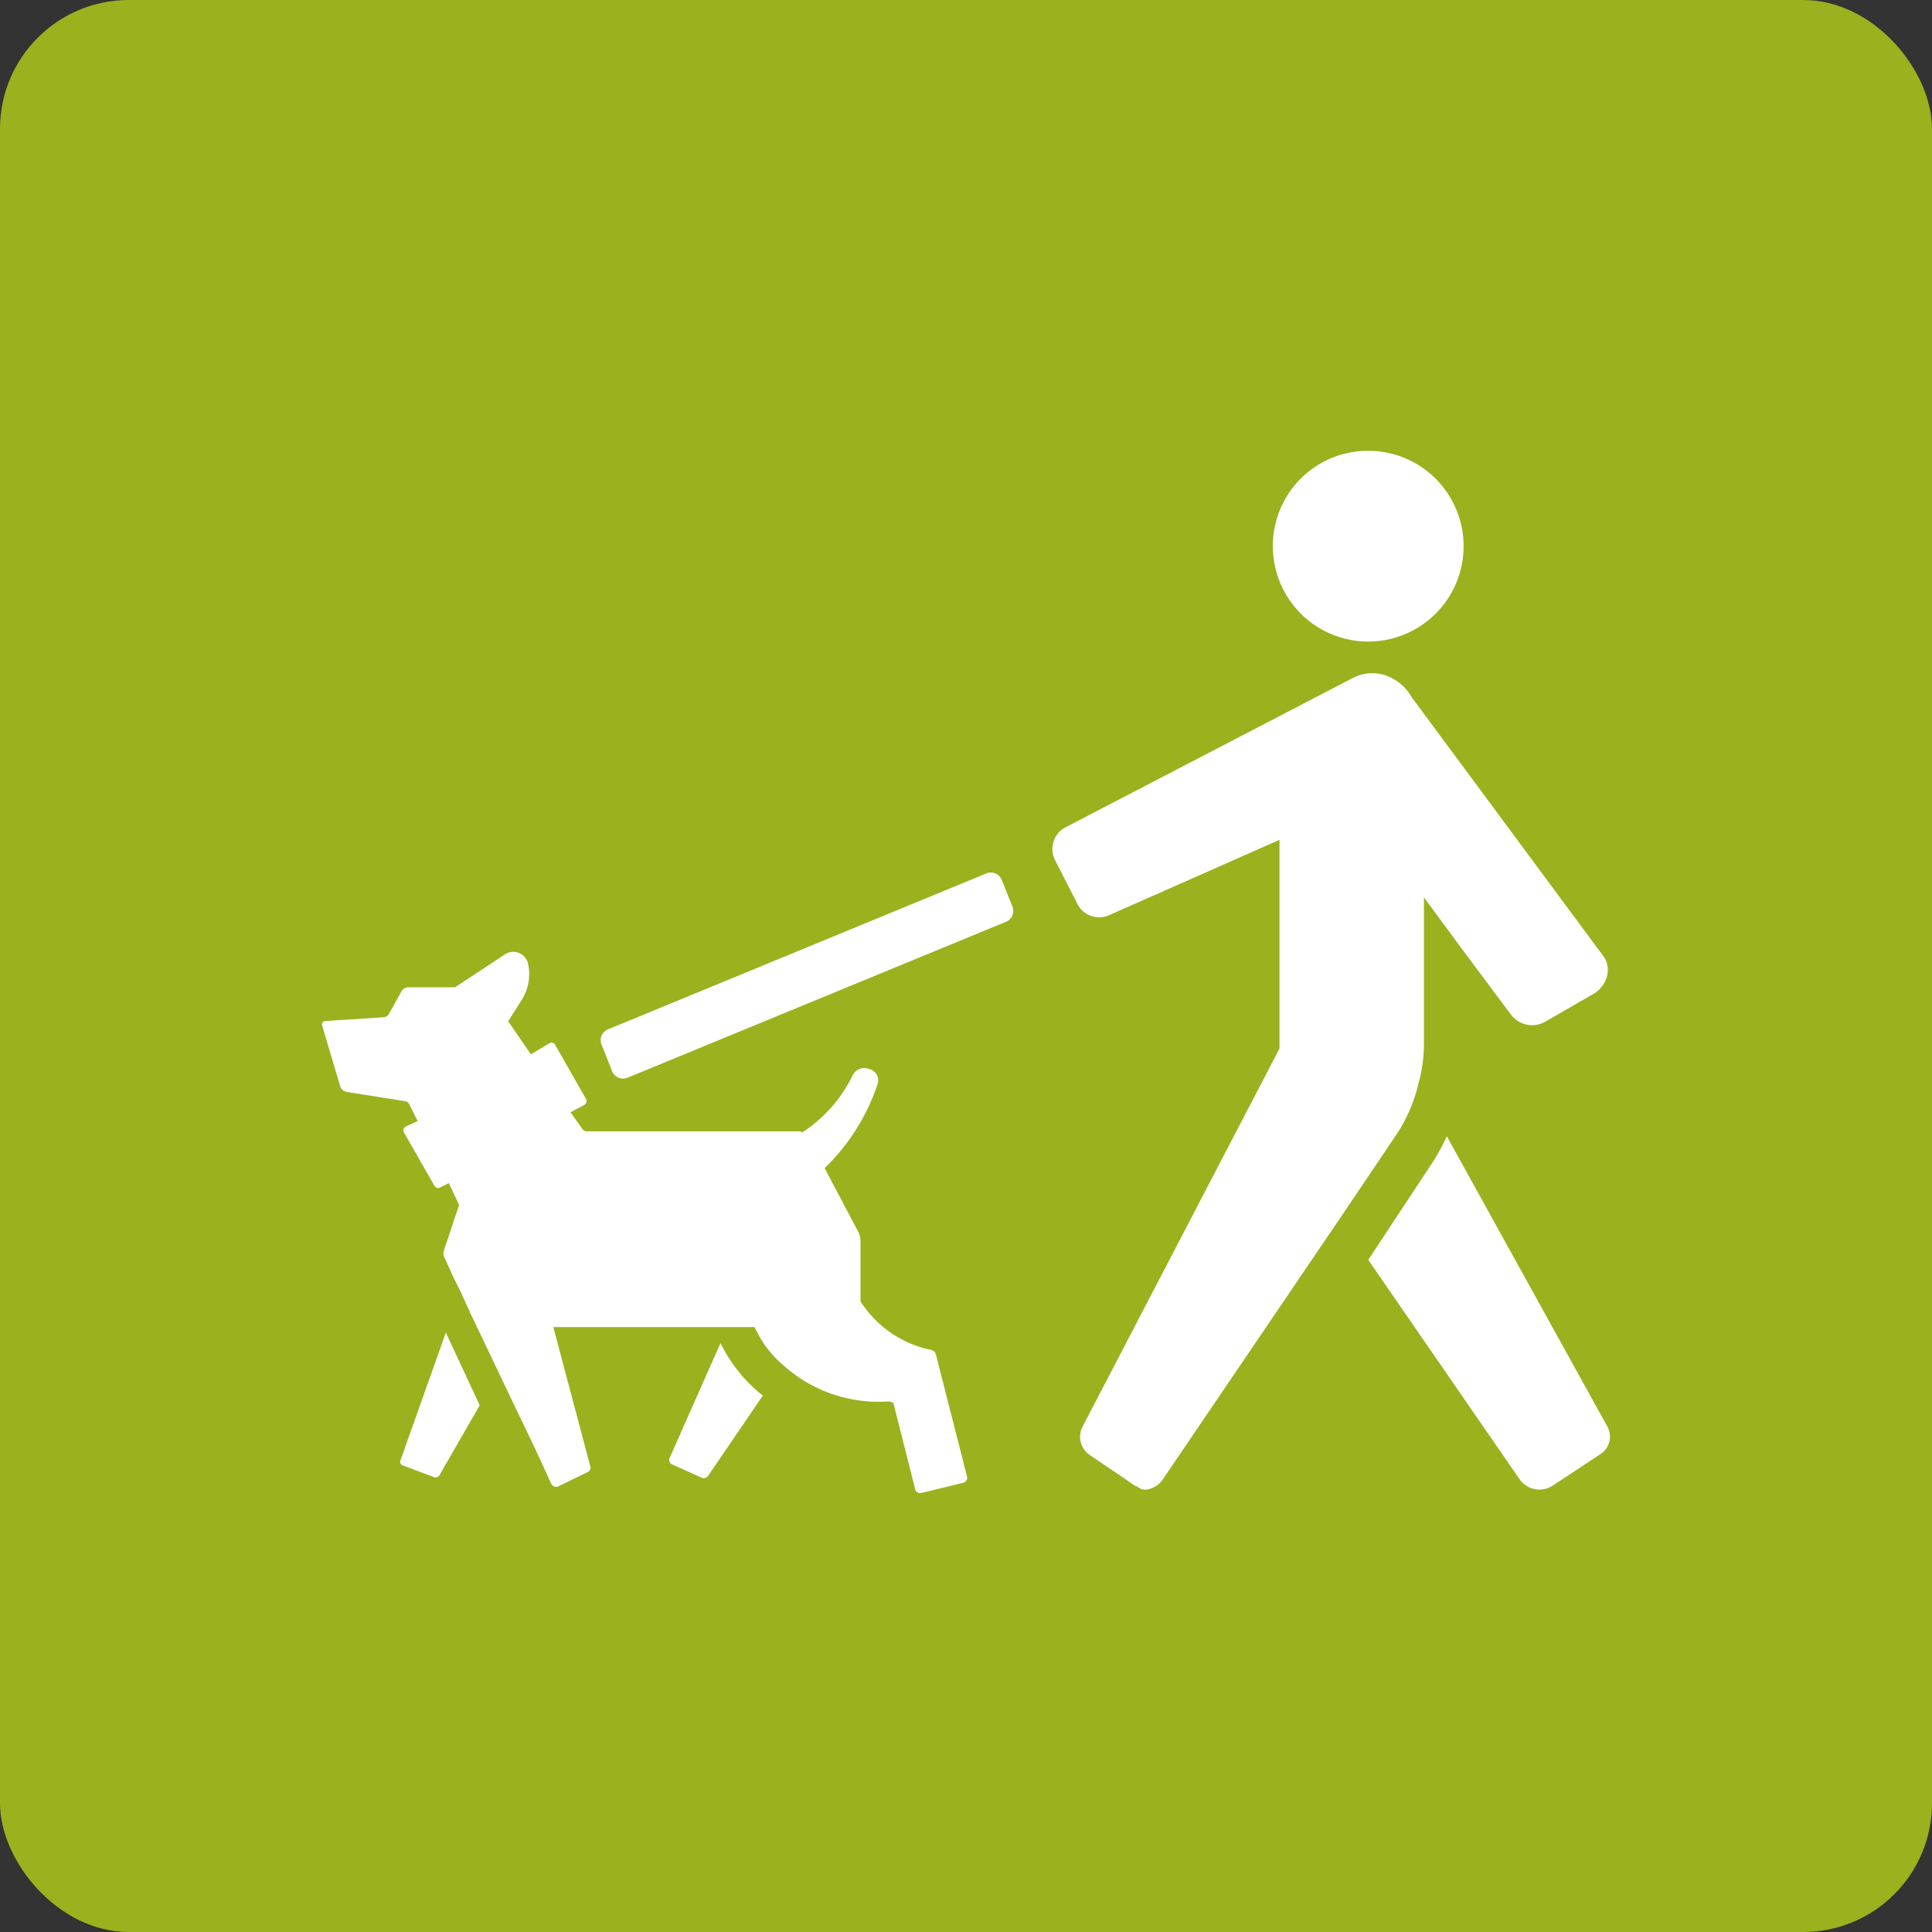
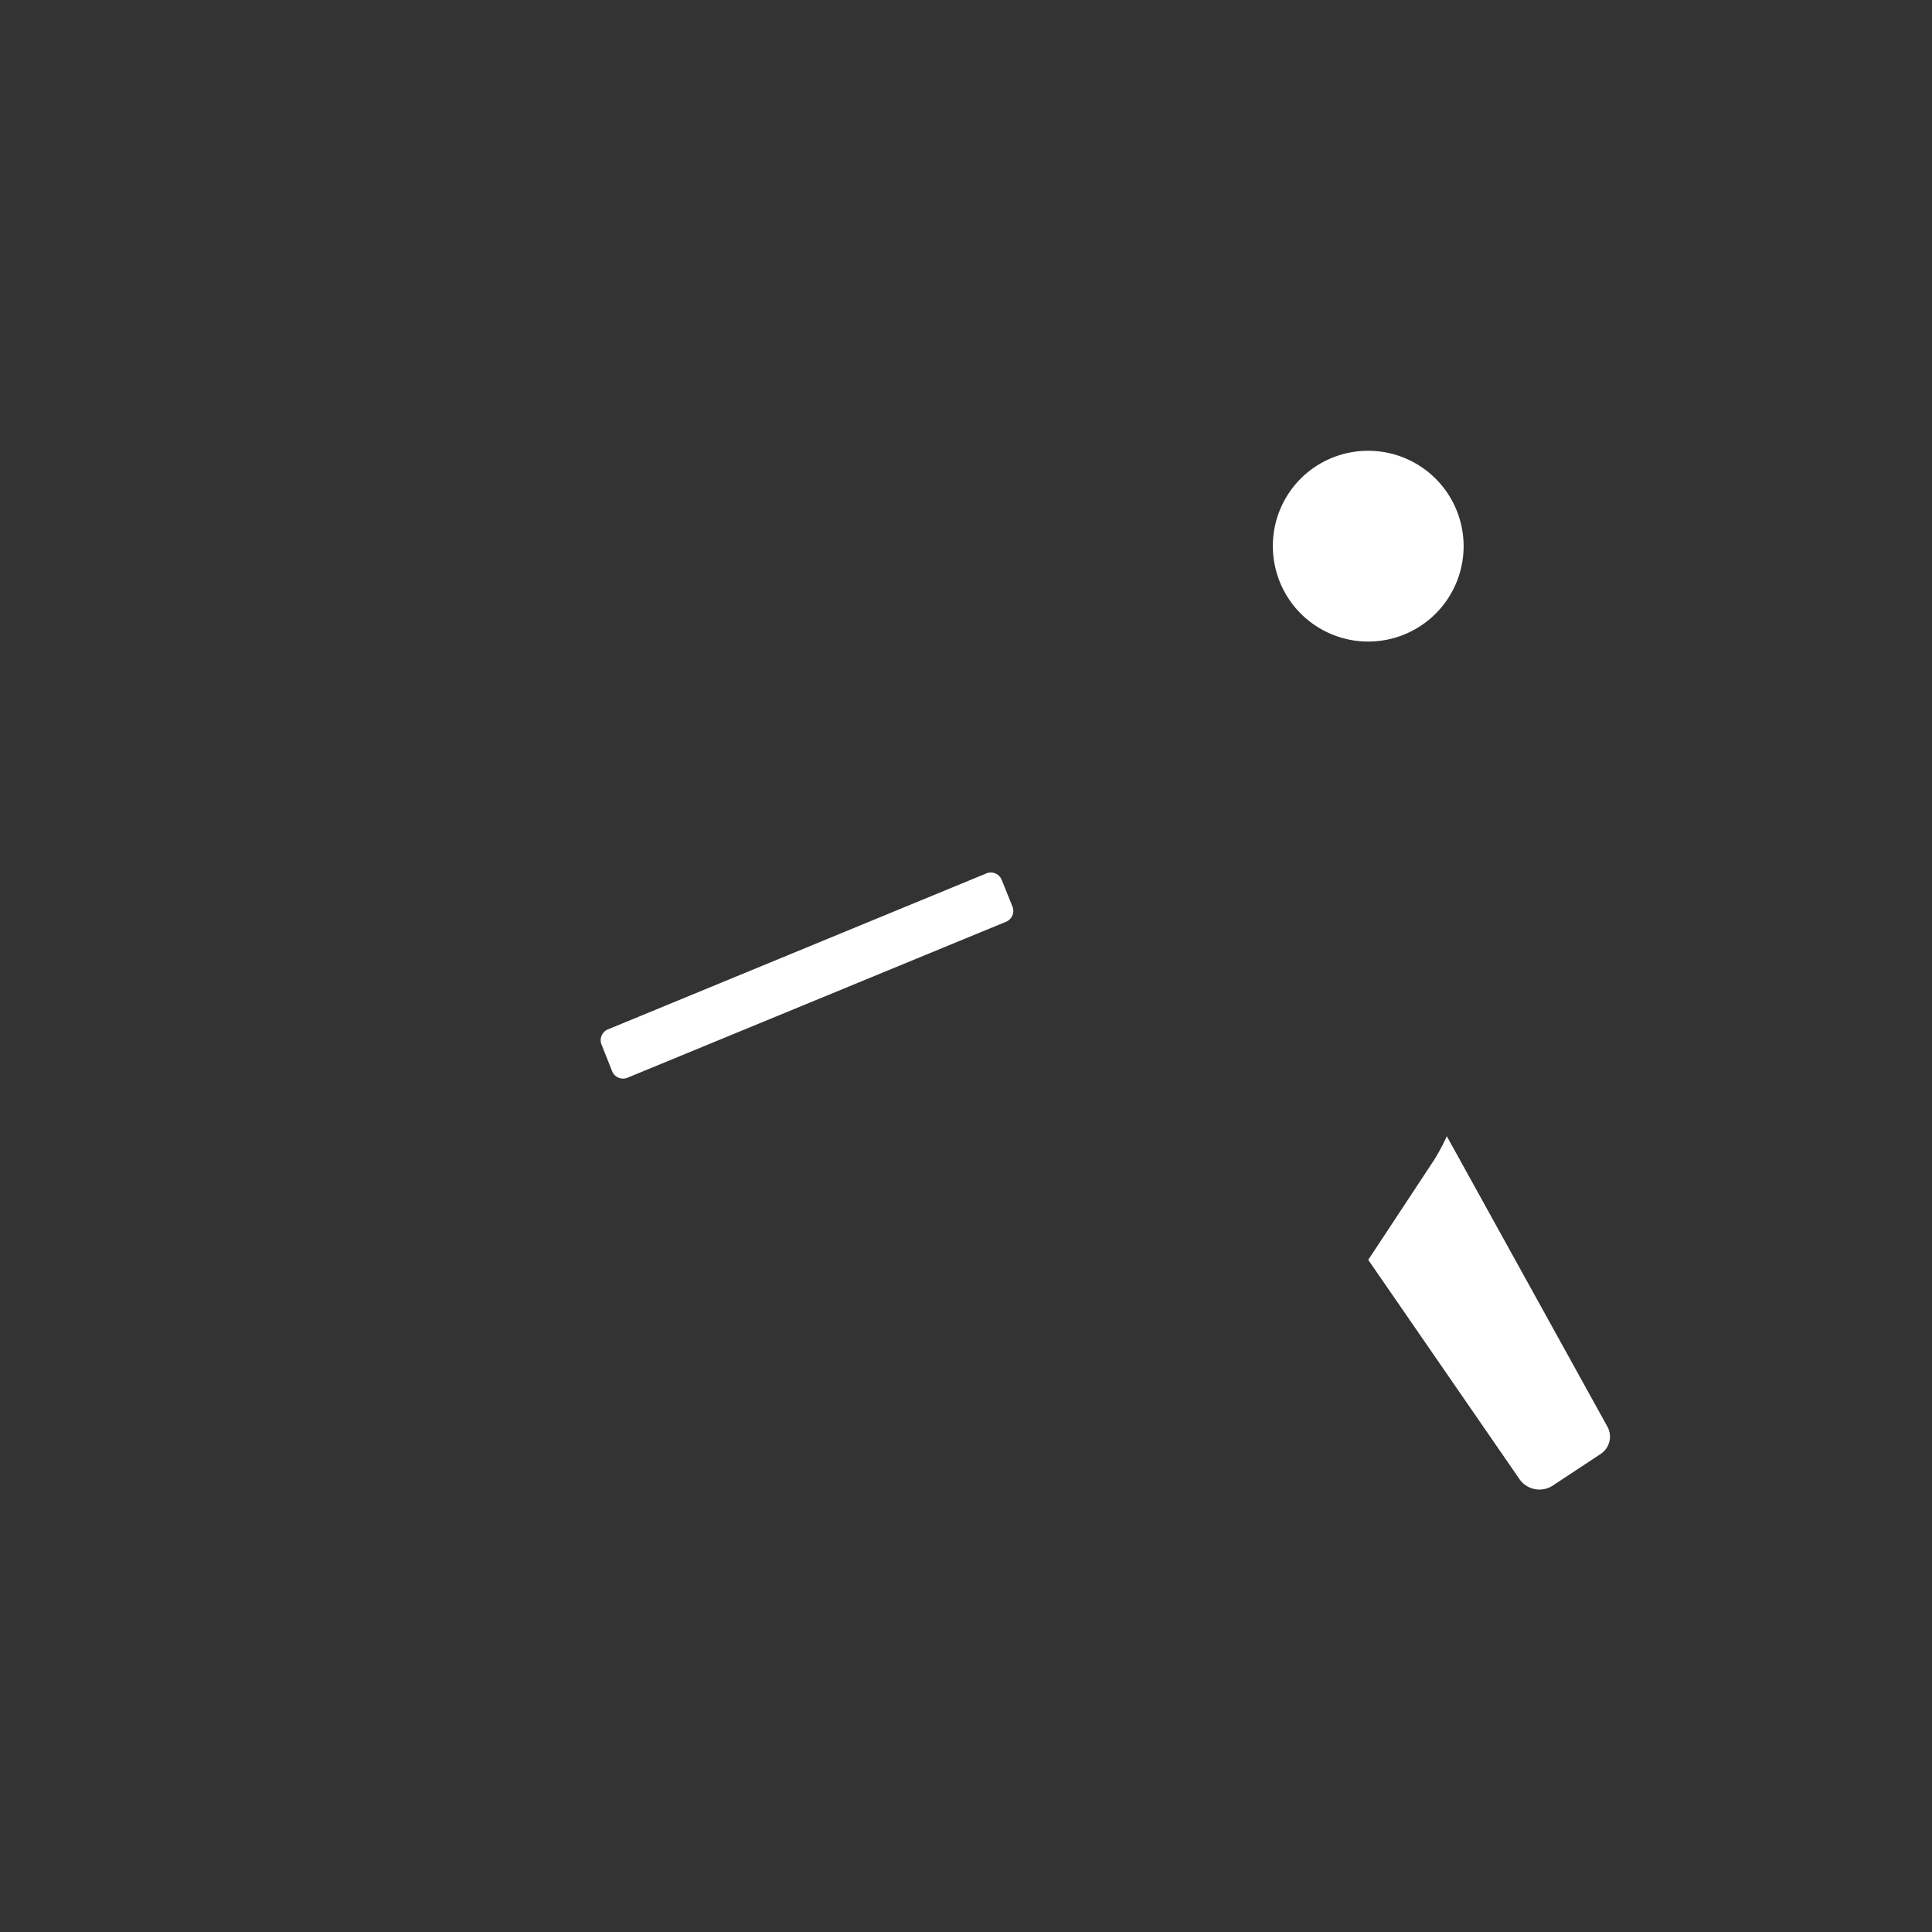
<svg xmlns="http://www.w3.org/2000/svg" id="Componente_19_1" data-name="Componente 19 – 1" width="30" height="30" viewBox="0 0 30 30">
  <rect x="0" y="0" width="30" height="30" fill="#333333" stroke="none" />
-   <rect id="Retângulo_721" data-name="Retângulo 721" width="30" height="30" rx="2" fill="#9bb11e" />
  <g id="_17_pet_care" data-name="17_pet_care" transform="translate(5.002 7)">
-     <path id="Caminho_6975" data-name="Caminho 6975" d="M.832,11.319a.061.061,0,0,0,.044.088l.469.176a.076.076,0,0,0,.1-.044l.616-1.07L1.535,9.34Z" transform="translate(0.386 4.352)" fill="#fff" />
    <path id="Caminho_6976" data-name="Caminho 6976" d="M12.3,7.26a3.149,3.149,0,0,1-.205.381L11.08,9.18l2.345,3.4a.378.378,0,0,0,.528.1l.733-.484a.323.323,0,0,0,.1-.44Z" transform="translate(5.164 3.383)" fill="#fff" />
-     <path id="Caminho_6977" data-name="Caminho 6977" d="M4.473,9.45l-.792,1.788a.076.076,0,0,0,.044.1l.454.205a.084.084,0,0,0,.1-.029l.85-1.246a2.37,2.37,0,0,1-.66-.821" transform="translate(1.714 4.403)" fill="#fff" />
-     <path id="Caminho_6978" data-name="Caminho 6978" d="M.28,7.394a.132.132,0,0,0,.088.088l.924.147a.079.079,0,0,1,.059.044l.132.264-.191.088a.068.068,0,0,0-.015.1l.469.821a.068.068,0,0,0,.1.015L1.966,8.9l.147.308a.065.065,0,0,1,0,.073l-.22.66a.142.142,0,0,0,.015.132l.132.293.117.235.147.323.454.953L3.3,13.009l.264.572a.084.084,0,0,0,.1.029l.454-.22a.076.076,0,0,0,.044-.1l-.572-2.155H6.715a1.676,1.676,0,0,0,.454.6,2.209,2.209,0,0,0,1.6.557h.044a.111.111,0,0,1,.059.029l.337,1.334a.08.08,0,0,0,.088.059l.66-.161a.08.08,0,0,0,.059-.088L9.53,11.558a.11.11,0,0,0-.1-.073,1.712,1.712,0,0,1-1.07-.748h0V9.8a.35.35,0,0,0-.029-.132l-.528-1a3.263,3.263,0,0,0,.821-1.3A.18.18,0,0,0,8.5,7.131a.2.2,0,0,0-.264.1,2.218,2.218,0,0,1-.777.88c-.015,0-.029-.015-.044-.015H4.106a.076.076,0,0,1-.059-.029L3.857,7.8l.22-.117a.072.072,0,0,0,.015-.1l-.469-.821a.063.063,0,0,0-.1-.029L3.241,6.9l-.352-.513.205-.323a.751.751,0,0,0,.1-.586.235.235,0,0,0-.352-.132l-.777.513H1.335a.123.123,0,0,0-.1.059l-.205.366C1.013,6.31,1,6.31.969,6.324L.06,6.383c-.044,0-.073.029-.059.073Z" transform="translate(0 2.471)" fill="#fff" />
-     <path id="Caminho_6979" data-name="Caminho 6979" d="M12.917,2.391a.662.662,0,0,0-.528.044L7.933,4.751a.381.381,0,0,0-.161.5l.352.689a.378.378,0,0,0,.484.176l2.653-1.173v3.24L8.2,14.06a.343.343,0,0,0,.1.425l.323.22.132.088.235.161a.111.111,0,0,0,.059.029.193.193,0,0,0,.176.044.37.37,0,0,0,.22-.147L12.2,10.82l.85-1.261a2.434,2.434,0,0,0,.366-.821,2.336,2.336,0,0,0,.088-.63V5.836l.572.777.777,1.041a.411.411,0,0,0,.528.117l.762-.44a.443.443,0,0,0,.205-.279.362.362,0,0,0-.073-.323l-2.961-4a.741.741,0,0,0-.4-.337" transform="translate(3.605 1.098)" fill="#fff" />
    <path id="Caminho_6980" data-name="Caminho 6980" d="M10.07,1.481A1.481,1.481,0,1,0,11.551,0,1.476,1.476,0,0,0,10.07,1.481" transform="translate(4.693)" fill="#fff" />
    <path id="Caminho_6981" data-name="Caminho 6981" d="M3.127,7.549a.183.183,0,0,0,.249.1L9.24,5.233a.183.183,0,0,0,.1-.249l-.161-.4a.183.183,0,0,0-.249-.1L3.068,6.9a.183.183,0,0,0-.1.249Z" transform="translate(1.375 2.082)" fill="#fff" />
  </g>
</svg>